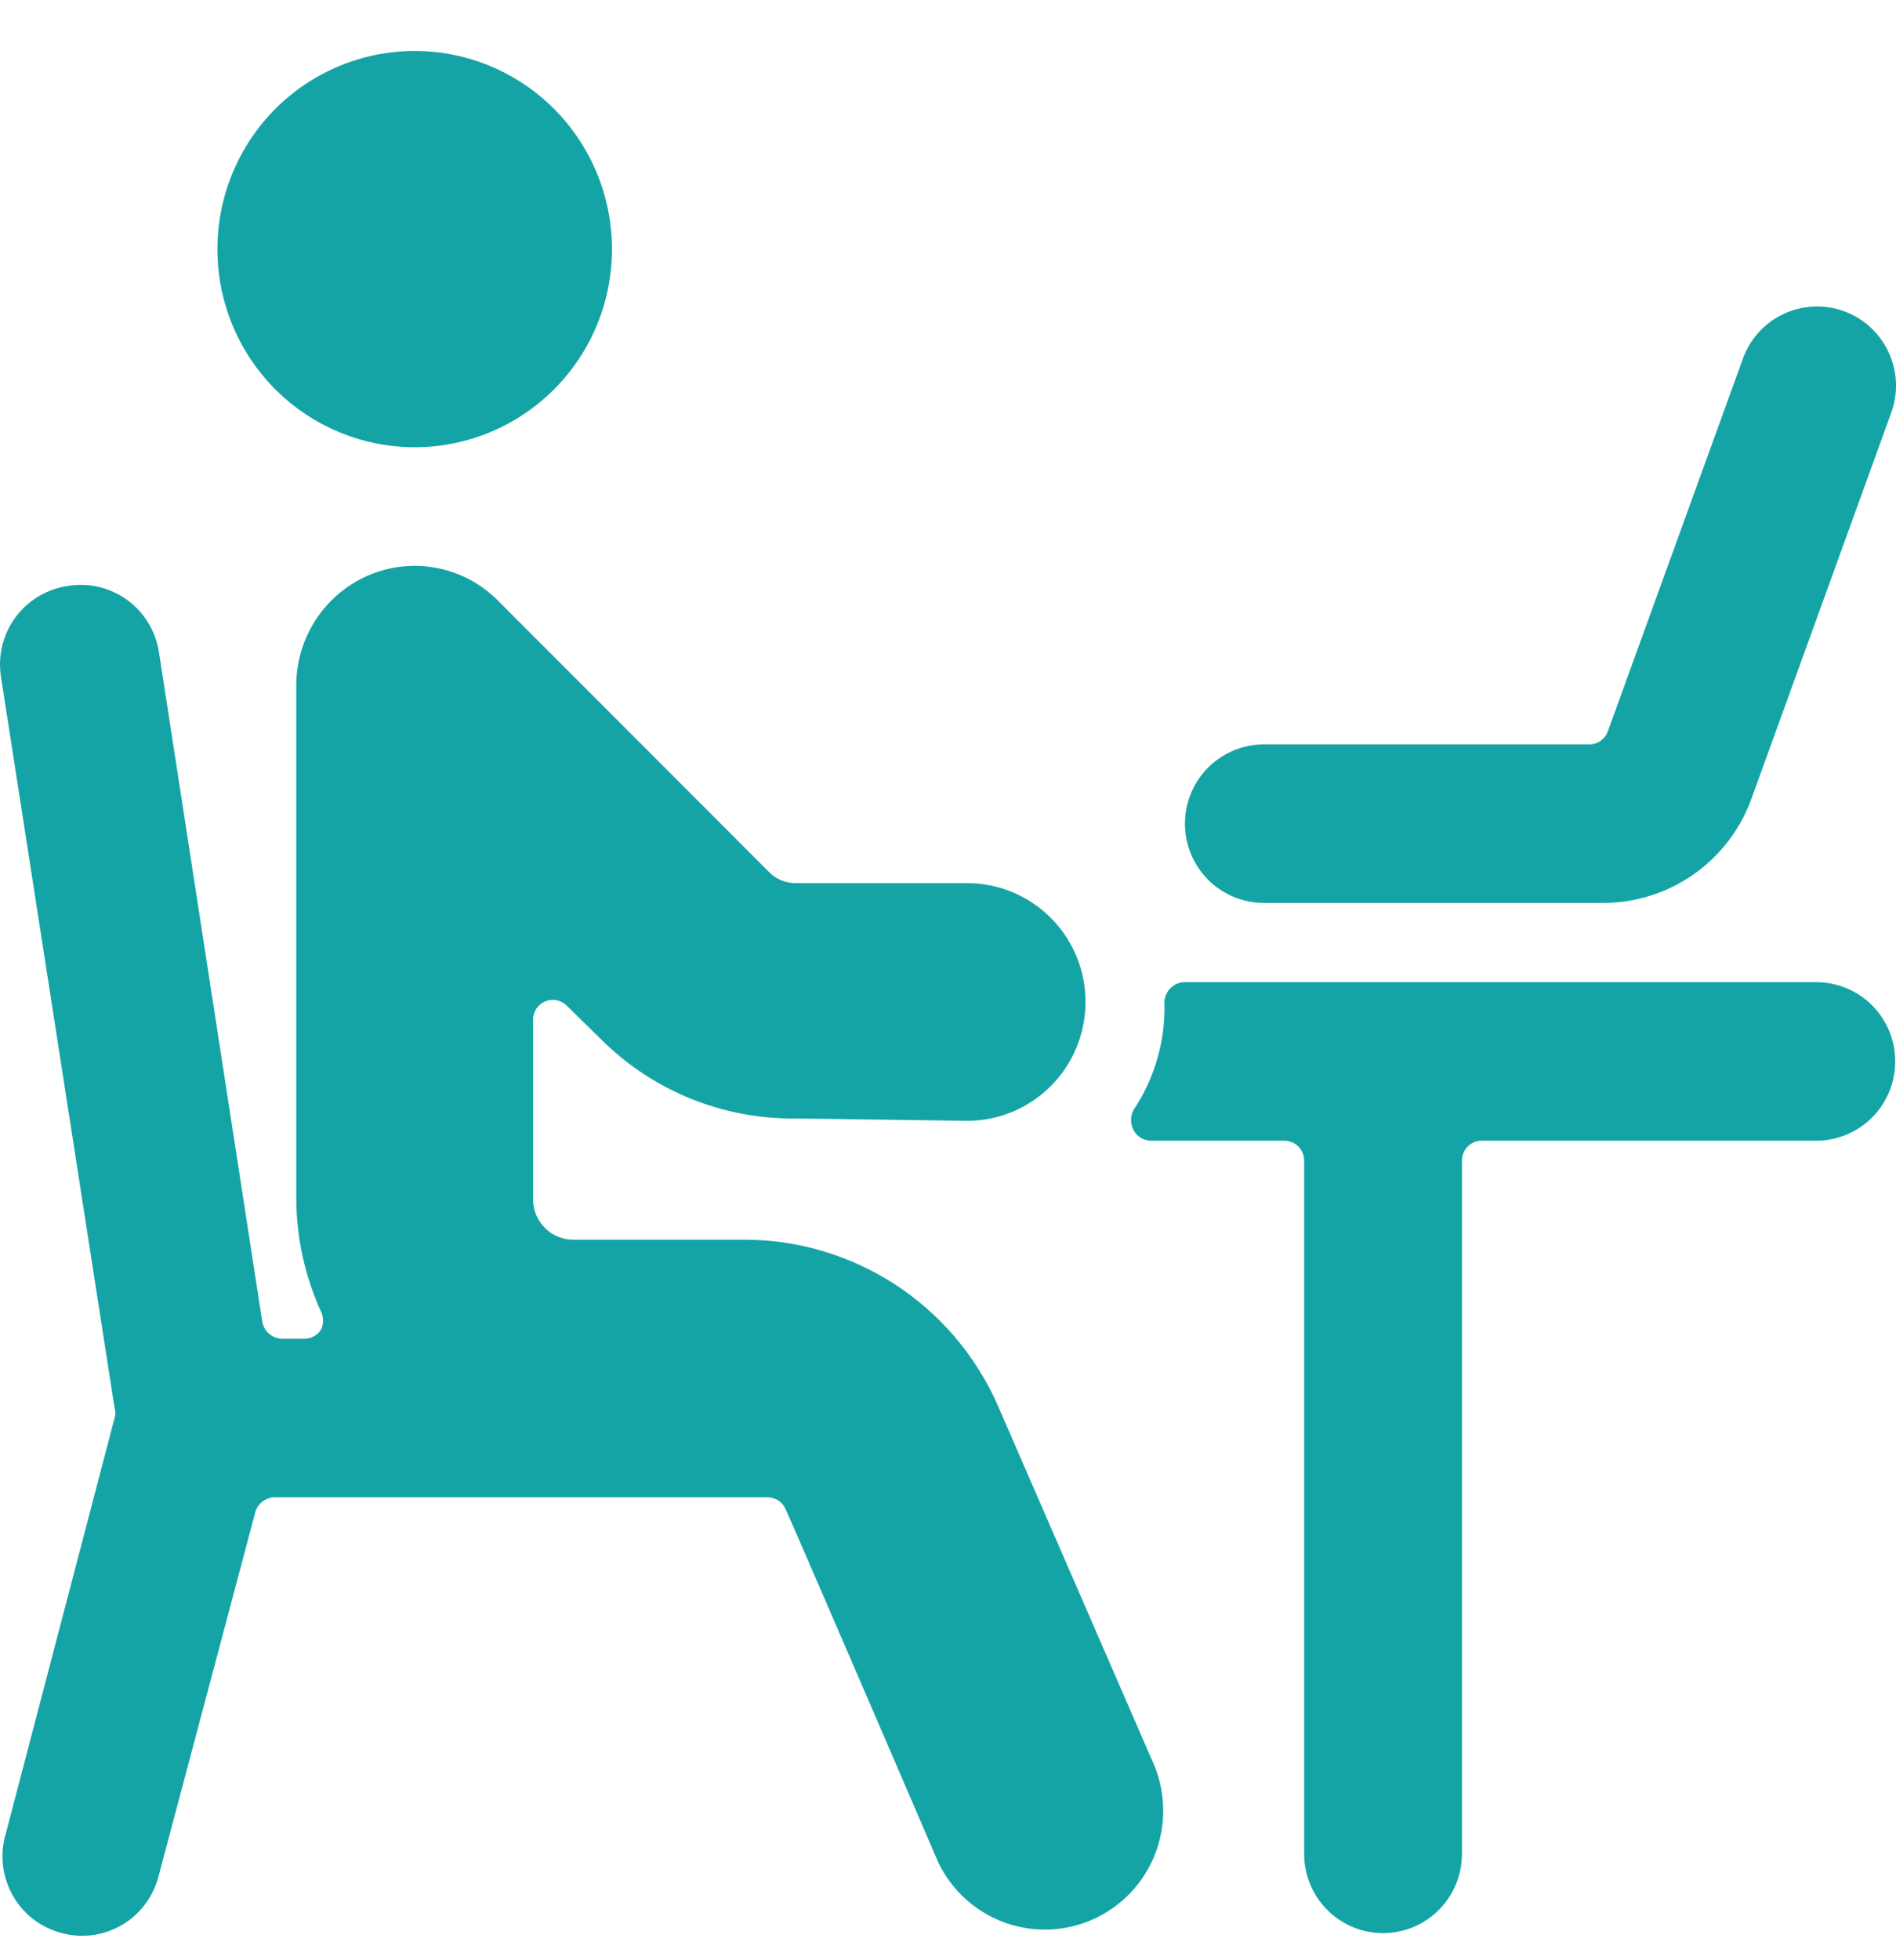
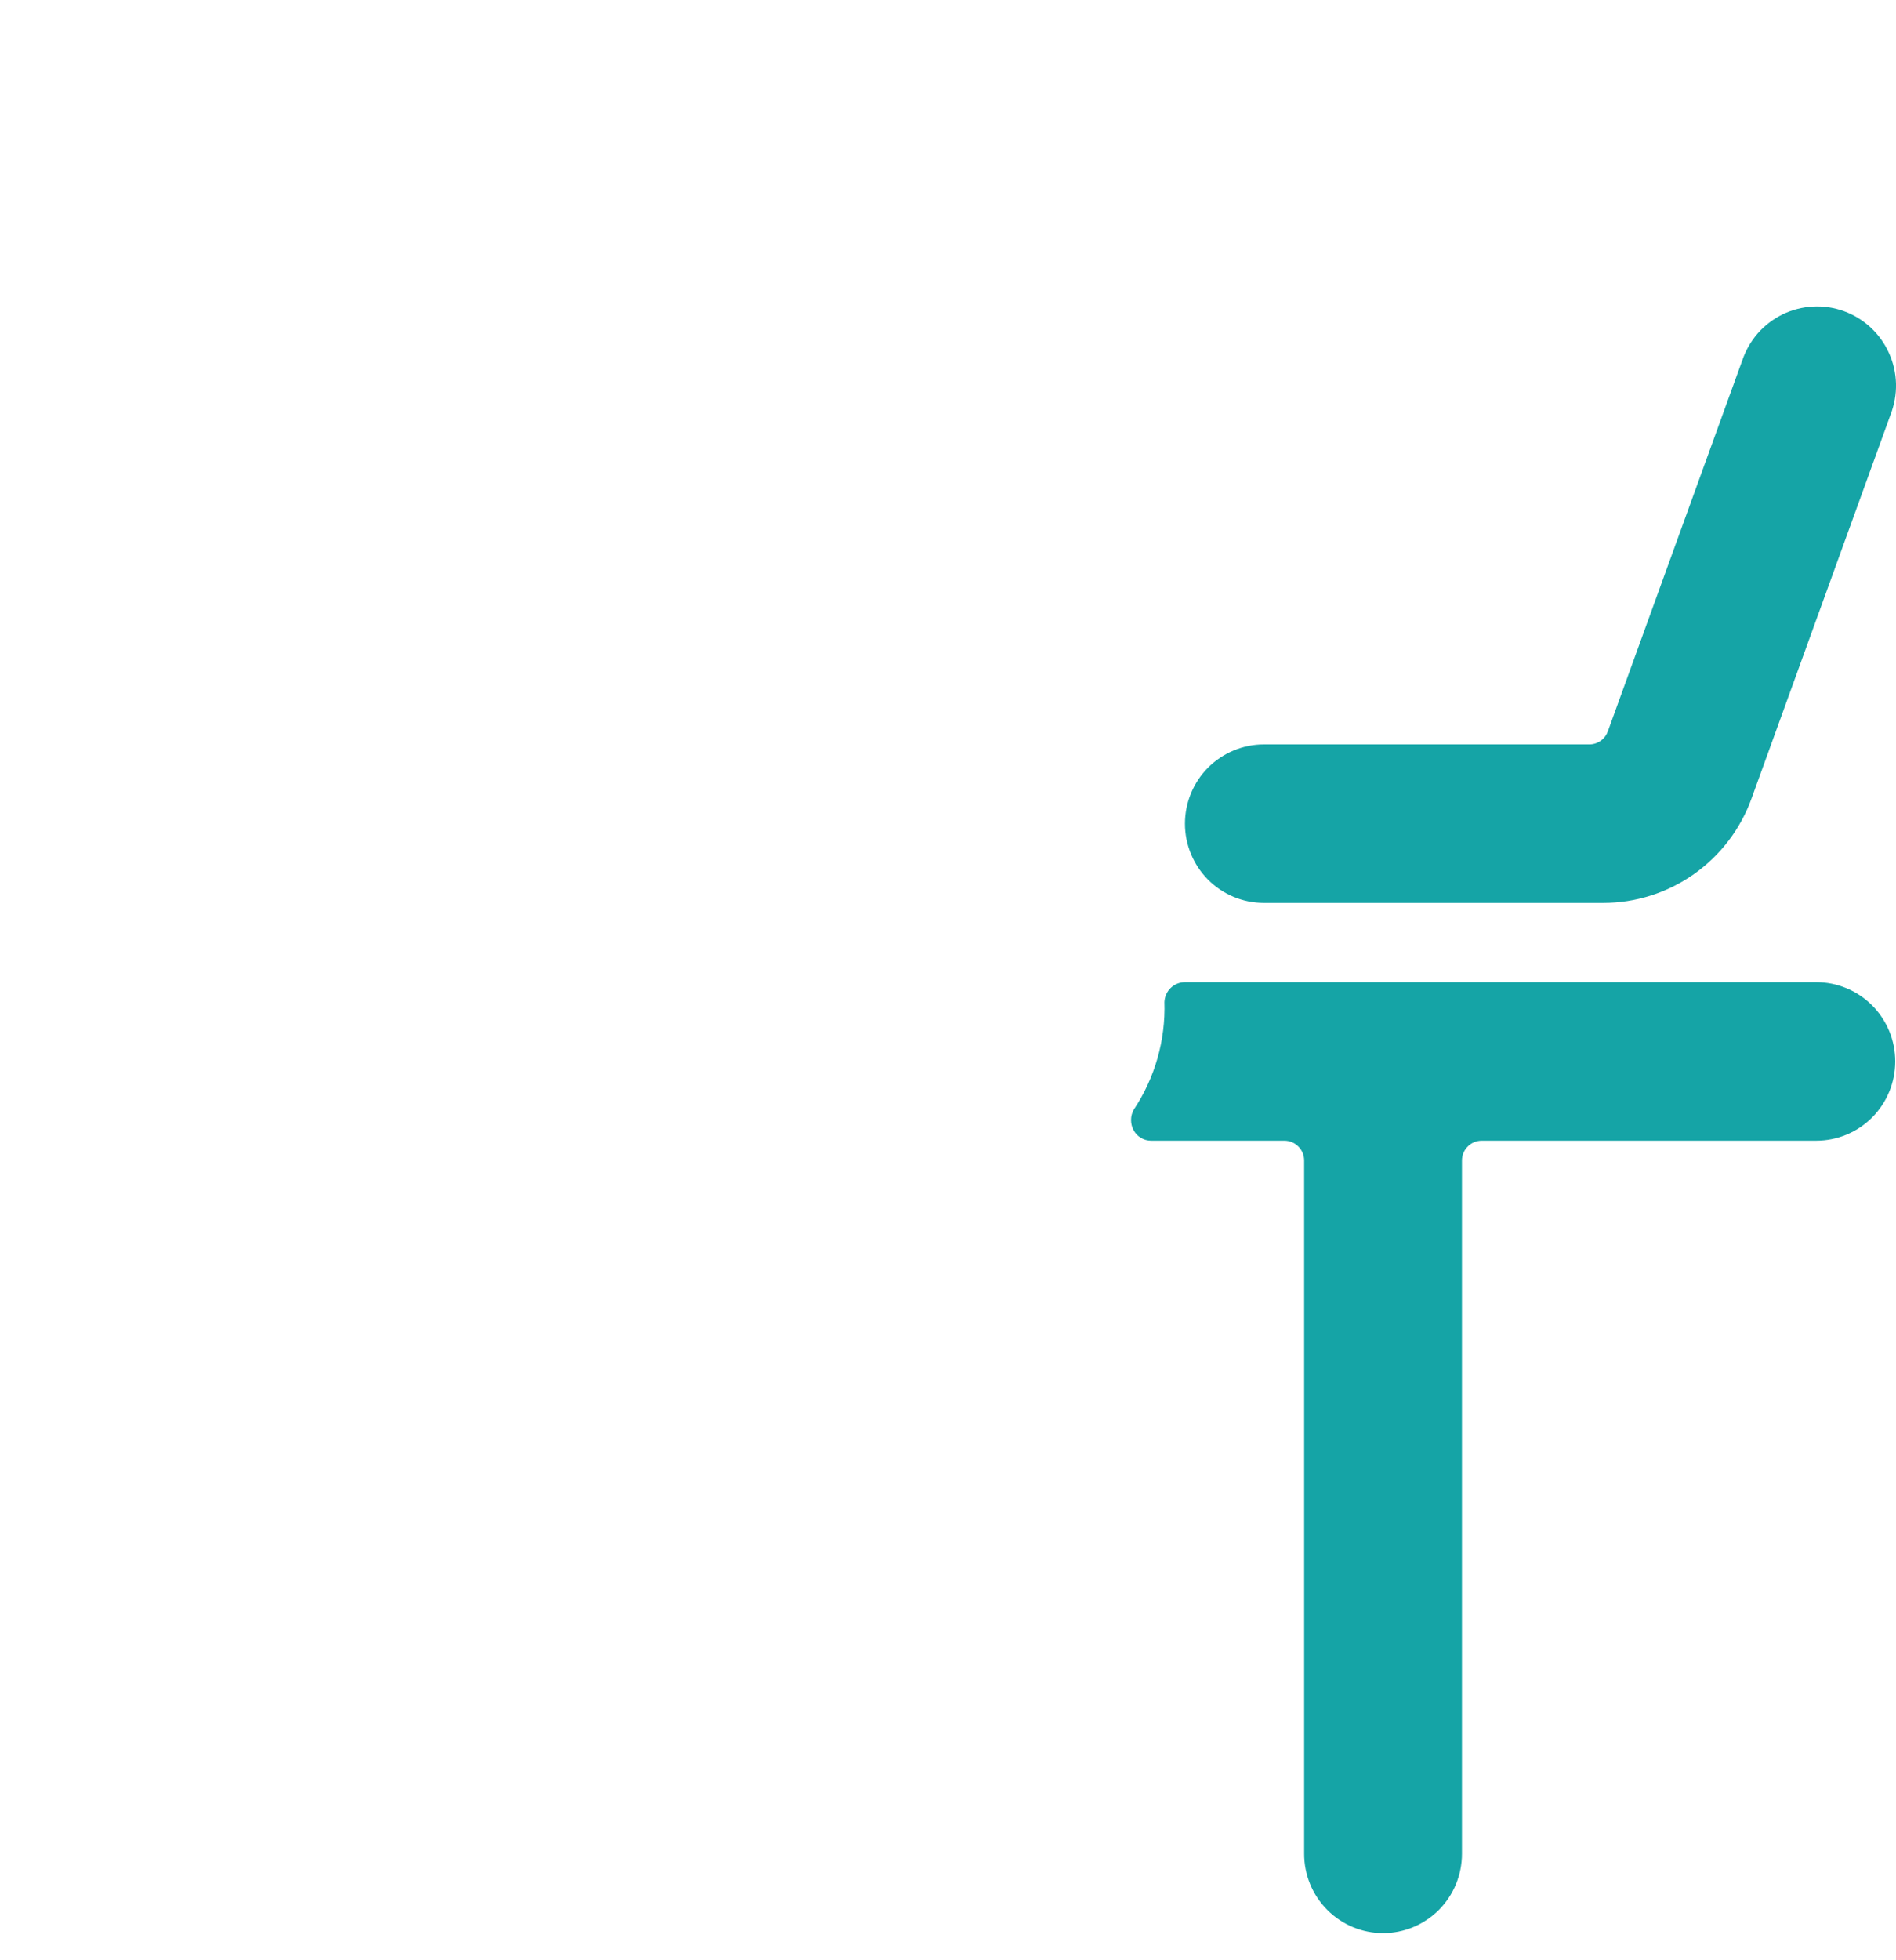
<svg xmlns="http://www.w3.org/2000/svg" width="30" height="31" viewBox="0 0 30 31" fill="none">
-   <path d="M3.44 3.94C3.44 4.351 3.52 4.758 3.677 5.139C3.834 5.519 4.064 5.864 4.354 6.155C4.644 6.446 4.988 6.677 5.367 6.834C5.746 6.992 6.152 7.073 6.562 7.073C6.971 7.073 7.377 6.992 7.756 6.834C8.135 6.677 8.479 6.446 8.769 6.155C9.059 5.864 9.289 5.519 9.446 5.139C9.603 4.758 9.683 4.351 9.683 3.94C9.683 3.109 9.354 2.312 8.769 1.724C8.184 1.137 7.389 0.806 6.562 0.806C5.734 0.806 4.939 1.137 4.354 1.724C3.769 2.312 3.44 3.109 3.44 3.94Z" fill="#15A4A6" />
  <path d="M29.988 16.785C29.988 16.621 29.956 16.458 29.893 16.306C29.83 16.154 29.738 16.016 29.622 15.899C29.506 15.783 29.369 15.691 29.217 15.628C29.066 15.565 28.903 15.532 28.739 15.532H18.749C18.665 15.532 18.584 15.565 18.524 15.623C18.463 15.682 18.428 15.761 18.424 15.845C18.444 16.451 18.273 17.047 17.938 17.55C17.91 17.6 17.896 17.656 17.896 17.713C17.896 17.77 17.91 17.826 17.938 17.876C17.965 17.925 18.004 17.966 18.053 17.995C18.101 18.024 18.156 18.039 18.212 18.039H20.323C20.405 18.039 20.485 18.072 20.543 18.131C20.602 18.189 20.635 18.269 20.635 18.352V29.318C20.635 29.65 20.766 29.969 21.001 30.204C21.235 30.439 21.552 30.571 21.884 30.571C22.215 30.571 22.532 30.439 22.767 30.204C23.001 29.969 23.132 29.65 23.132 29.318V18.352C23.132 18.269 23.165 18.189 23.224 18.131C23.282 18.072 23.362 18.039 23.445 18.039H28.739C29.07 18.039 29.388 17.907 29.622 17.672C29.856 17.437 29.988 17.118 29.988 16.785Z" fill="#15A4A6" />
  <path d="M19.998 11.772C19.667 11.772 19.349 11.905 19.115 12.139C18.881 12.374 18.749 12.693 18.749 13.026C18.749 13.358 18.881 13.677 19.115 13.912C19.349 14.147 19.667 14.279 19.998 14.279H25.368C25.881 14.279 26.382 14.12 26.802 13.824C27.222 13.528 27.541 13.109 27.715 12.625L29.913 6.559C29.974 6.403 30.004 6.236 30 6.069C29.996 5.901 29.958 5.736 29.889 5.584C29.821 5.431 29.722 5.294 29.6 5.18C29.477 5.066 29.333 4.978 29.176 4.921C29.019 4.864 28.852 4.839 28.686 4.848C28.519 4.857 28.355 4.899 28.205 4.972C28.055 5.046 27.921 5.148 27.811 5.274C27.701 5.401 27.618 5.548 27.565 5.707L25.443 11.559C25.422 11.62 25.384 11.673 25.332 11.711C25.281 11.749 25.219 11.771 25.155 11.772H19.998Z" fill="#15A4A6" />
-   <path d="M15.303 17.725C15.8 17.725 16.276 17.527 16.627 17.175C16.979 16.822 17.176 16.344 17.176 15.845C17.176 15.347 16.979 14.869 16.627 14.516C16.276 14.164 15.8 13.966 15.303 13.966H12.593C12.511 13.967 12.43 13.95 12.355 13.918C12.279 13.886 12.212 13.838 12.156 13.778L7.885 9.504C7.625 9.24 7.293 9.059 6.93 8.986C6.568 8.912 6.191 8.949 5.85 9.09C5.507 9.234 5.213 9.475 5.007 9.785C4.8 10.095 4.689 10.46 4.688 10.832V18.979C4.694 19.584 4.825 20.182 5.075 20.733C5.1 20.78 5.112 20.831 5.112 20.884C5.112 20.936 5.1 20.988 5.075 21.034C5.047 21.077 5.007 21.112 4.962 21.136C4.916 21.16 4.865 21.172 4.813 21.172H4.464C4.389 21.17 4.318 21.143 4.261 21.096C4.204 21.048 4.166 20.982 4.151 20.909L2.516 10.319C2.491 10.154 2.435 9.997 2.349 9.855C2.263 9.712 2.151 9.589 2.017 9.491C1.883 9.393 1.732 9.323 1.571 9.284C1.41 9.245 1.243 9.239 1.079 9.266C0.913 9.289 0.754 9.345 0.61 9.431C0.466 9.517 0.341 9.631 0.241 9.767C0.142 9.903 0.072 10.057 0.033 10.22C-0.005 10.384 -0.01 10.554 0.018 10.72L1.816 22.287C1.829 22.328 1.829 22.372 1.816 22.413L0.093 28.992C0.044 29.154 0.028 29.325 0.046 29.493C0.065 29.661 0.117 29.824 0.2 29.972C0.283 30.12 0.394 30.249 0.528 30.352C0.663 30.455 0.816 30.529 0.98 30.571C1.141 30.614 1.31 30.624 1.475 30.601C1.641 30.577 1.8 30.52 1.943 30.434C2.086 30.347 2.211 30.233 2.309 30.097C2.407 29.961 2.478 29.807 2.516 29.644L4.039 23.916C4.057 23.85 4.096 23.791 4.15 23.748C4.204 23.706 4.27 23.681 4.339 23.678H12.143C12.204 23.678 12.264 23.696 12.315 23.729C12.366 23.763 12.406 23.81 12.431 23.866C12.868 24.856 14.853 29.468 14.853 29.468C15.069 29.906 15.445 30.242 15.903 30.406C16.361 30.57 16.864 30.549 17.307 30.347C17.75 30.145 18.097 29.779 18.275 29.325C18.453 28.871 18.449 28.365 18.262 27.914L15.765 22.174C15.416 21.41 14.857 20.762 14.154 20.307C13.45 19.852 12.631 19.608 11.794 19.605H9.059C8.894 19.602 8.737 19.535 8.621 19.418C8.505 19.301 8.438 19.144 8.435 18.979V16.121C8.435 16.059 8.455 15.998 8.49 15.946C8.526 15.895 8.576 15.855 8.634 15.833C8.692 15.811 8.754 15.806 8.814 15.819C8.874 15.833 8.929 15.864 8.972 15.908L9.508 16.434C9.914 16.839 10.395 17.158 10.925 17.373C11.454 17.588 12.022 17.695 12.593 17.688L15.303 17.725Z" fill="#15A4A6" />
</svg>